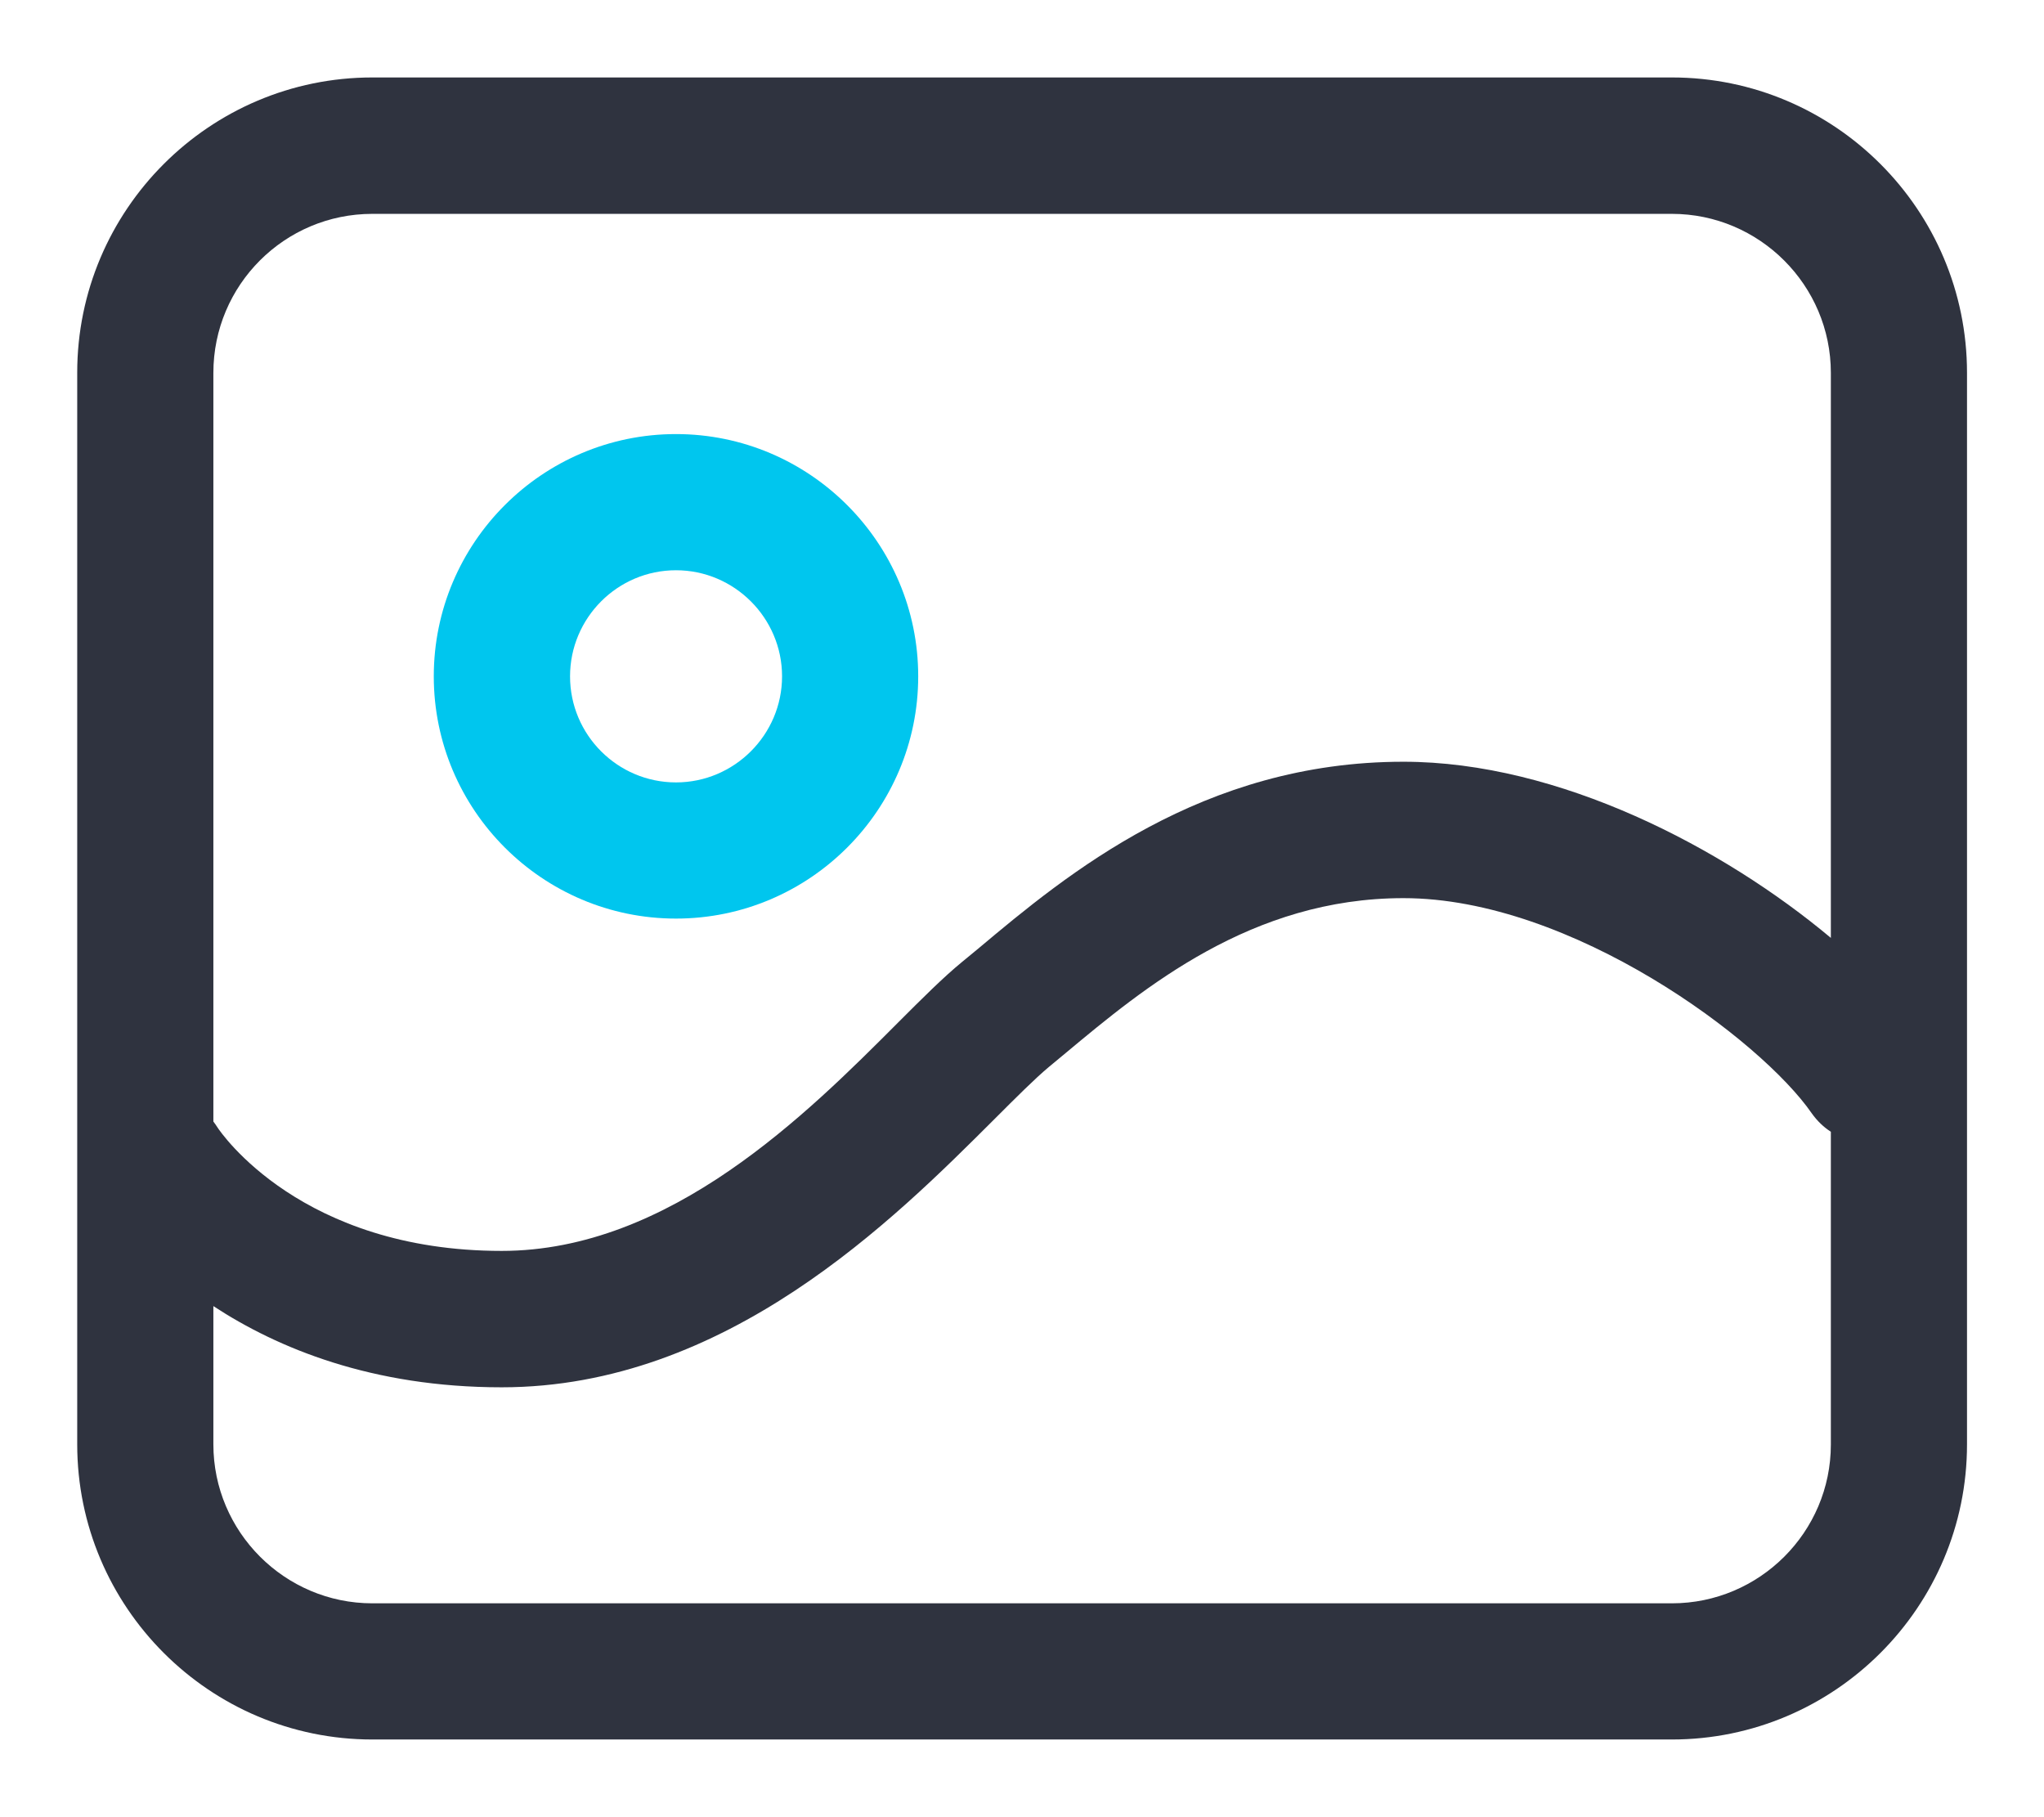
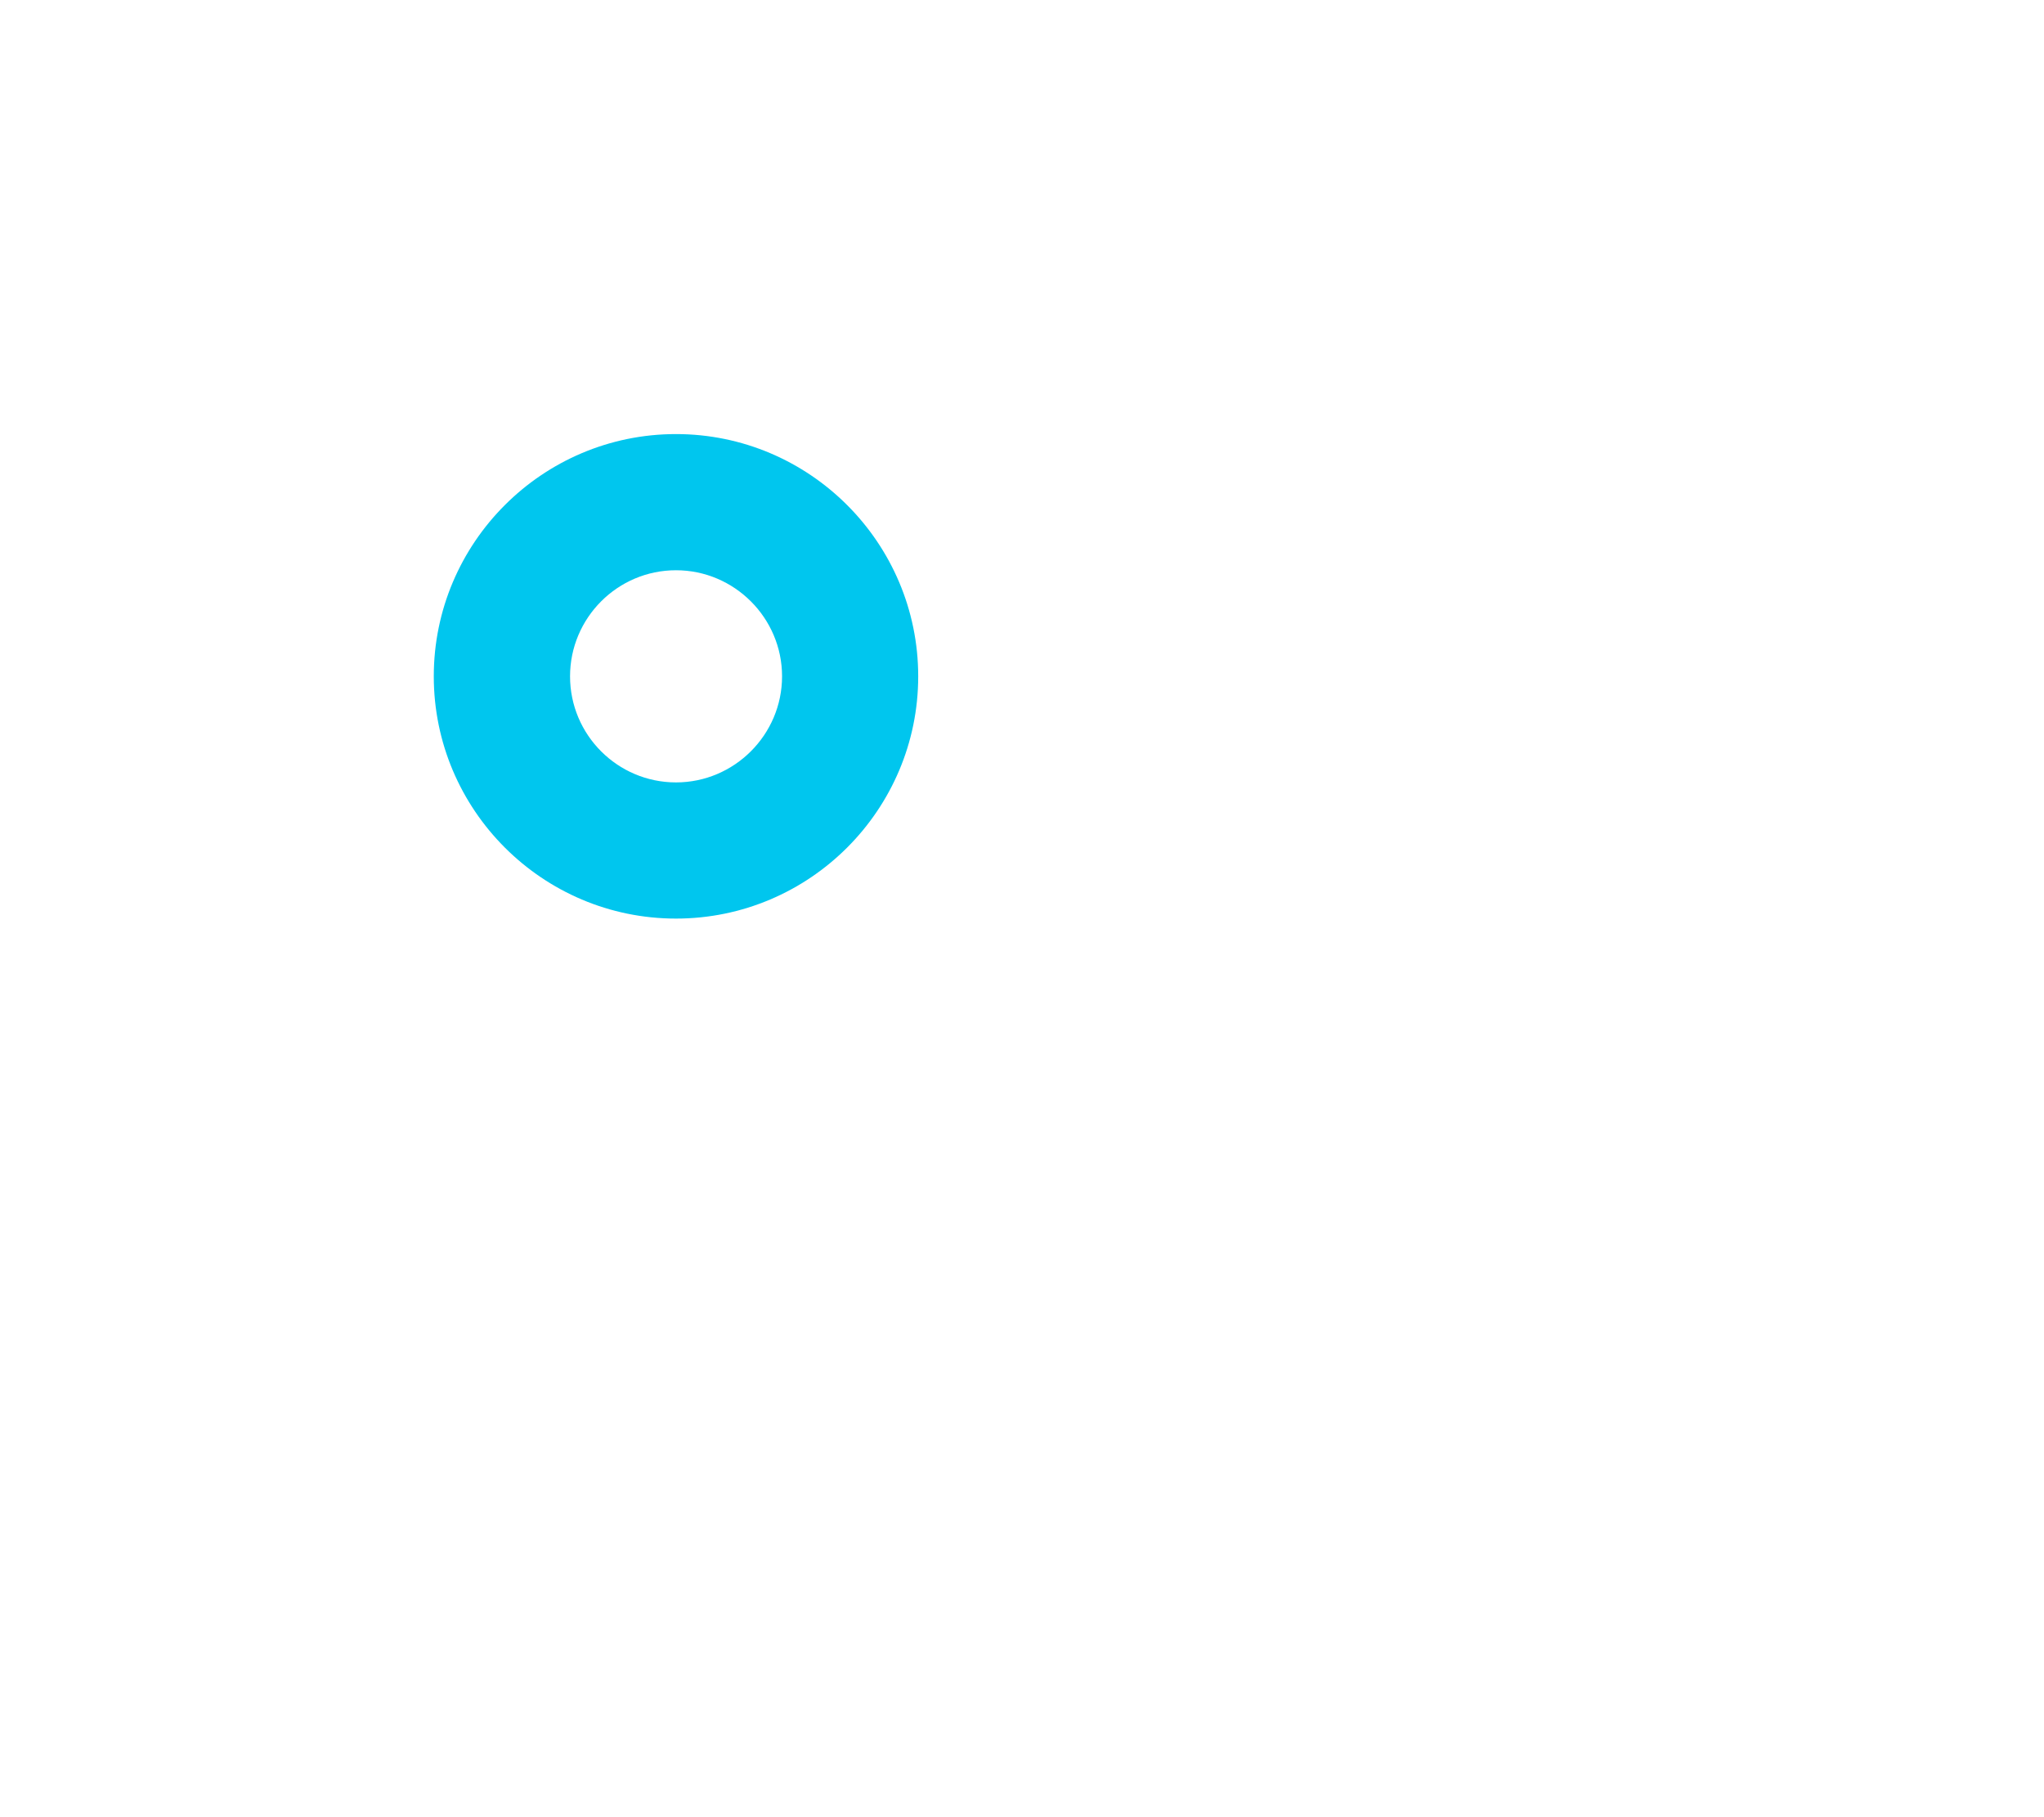
<svg xmlns="http://www.w3.org/2000/svg" width="18" height="16" viewBox="0 0 18 16" fill="none">
  <g id="Group">
    <path id="Vector" d="M5.953 8.088C4.777 8.088 3.82 7.131 3.82 5.955C3.82 4.779 4.777 3.822 5.953 3.822C7.129 3.822 8.086 4.779 8.086 5.955C8.086 7.131 7.129 8.088 5.953 8.088ZM5.953 5.021C5.438 5.021 5.02 5.441 5.02 5.955C5.02 6.471 5.439 6.889 5.953 6.889C6.467 6.889 6.887 6.469 6.887 5.955C6.887 5.441 6.467 5.021 5.953 5.021Z" fill="#00C6EE" />
-     <path id="Vector_2" d="M14.723 0.682H3.279C1.846 0.682 0.68 1.848 0.68 3.281V12.717C0.68 14.15 1.846 15.316 3.279 15.316H14.723C16.156 15.316 17.322 14.15 17.322 12.717V3.283C17.322 1.848 16.156 0.682 14.723 0.682ZM3.279 1.883H14.723C15.494 1.883 16.123 2.512 16.123 3.283V8.258C15.176 7.465 13.73 6.707 12.359 6.707C10.586 6.707 9.398 7.695 8.615 8.352L8.473 8.469C8.307 8.605 8.121 8.791 7.906 9.006C7.107 9.807 5.9 11.014 4.418 11.014C2.656 11.014 1.945 9.975 1.912 9.922C1.902 9.906 1.891 9.891 1.879 9.875V3.283C1.879 2.51 2.506 1.883 3.279 1.883ZM14.723 14.117H3.279C2.508 14.117 1.879 13.488 1.879 12.717V11.5C2.445 11.871 3.277 12.215 4.418 12.215C6.398 12.215 7.873 10.736 8.756 9.855C8.949 9.662 9.115 9.496 9.236 9.395L9.383 9.273C10.074 8.697 11.021 7.908 12.359 7.908C13.842 7.908 15.512 9.16 15.955 9.803C16.002 9.869 16.059 9.924 16.123 9.965V12.719C16.123 13.49 15.494 14.117 14.723 14.117Z" fill="#2F333F" />
  </g>
</svg>